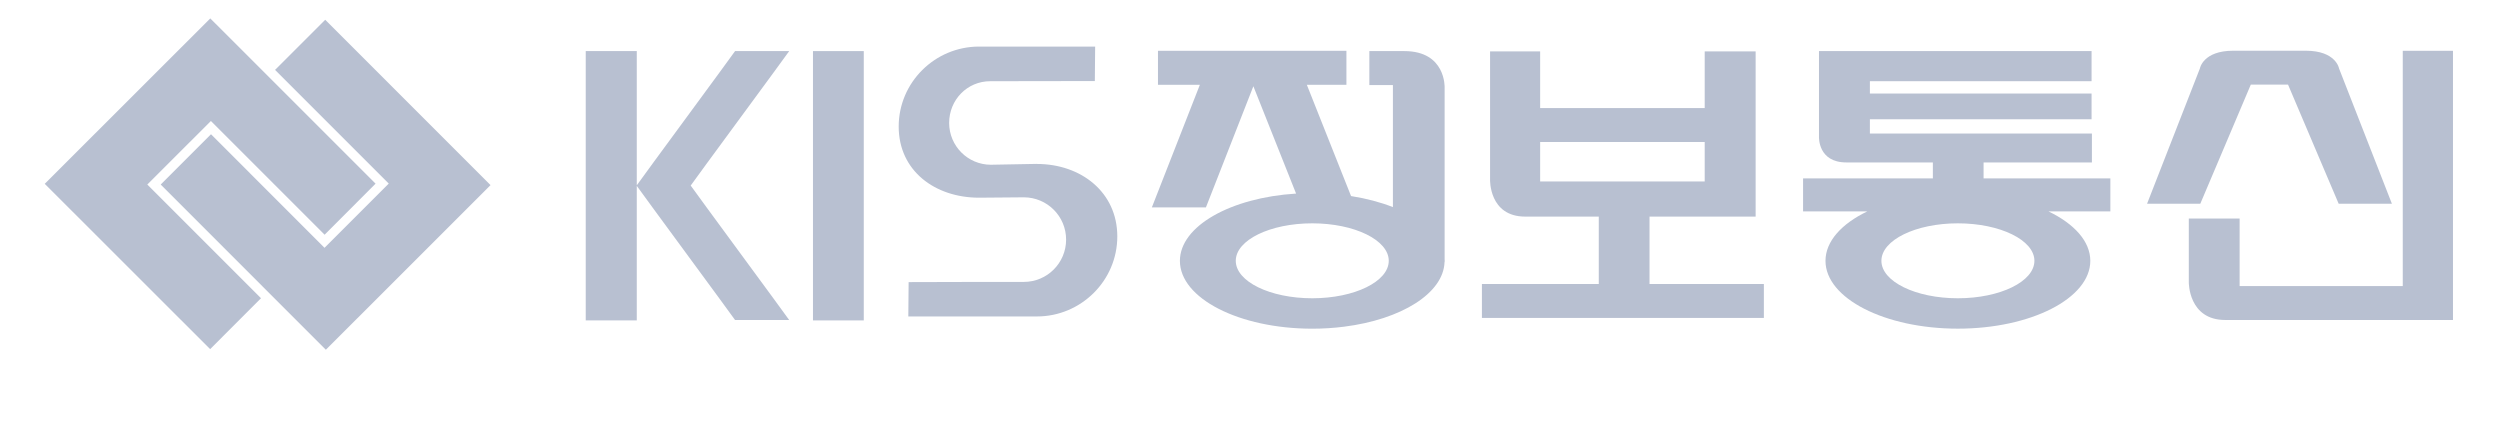
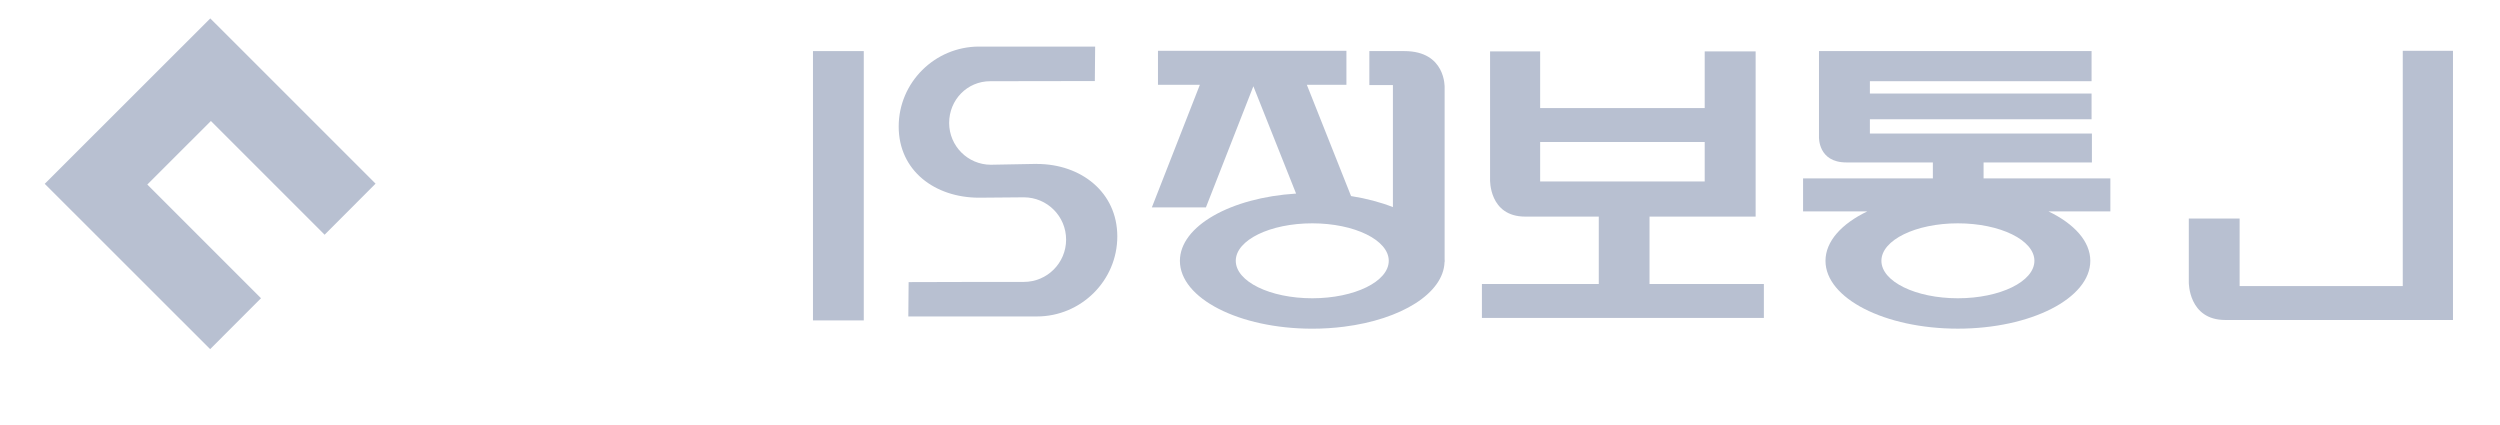
<svg xmlns="http://www.w3.org/2000/svg" width="153" height="26" viewBox="0 0 153 26" fill="none">
  <g clip-path="url(#clip0_1159_8854)">
    <g clip-path="url(#clip1_1159_8854)">
      <path d="M9.015 11.294L15.973 18.252L12.861 21.367L2.738 11.25L12.869 1.127L22.985 11.24L19.866 14.365L12.906 7.405L9.015 11.294Z" fill="#B8C0D1" />
-       <path d="M23.791 11.236L16.833 4.277L19.904 1.21L30.021 11.329L19.942 21.404L9.835 11.294L12.913 8.216L19.86 15.166L23.791 11.236Z" fill="#B8C0D1" />
-       <path d="M137.747 5.179H140.028L143.126 12.467H146.384L143.151 4.194C143.151 4.194 142.972 3.104 141.114 3.104H136.673C134.815 3.104 134.632 4.194 134.632 4.194L131.401 12.467H134.659L137.749 5.179H137.747Z" fill="#B8C0D1" />
      <path d="M88.411 5.353C88.411 5.353 88.496 3.127 85.947 3.127H83.804V5.207H85.246V12.675C84.486 12.376 83.621 12.147 82.684 11.999L79.979 5.191H82.401V3.11H70.868V5.191H73.431L70.493 12.694H73.802L76.706 5.278L79.32 11.847C75.312 12.097 72.21 13.842 72.21 15.965C72.21 18.258 75.837 20.116 80.312 20.116C80.982 20.116 81.634 20.074 82.262 19.993C85.751 19.552 88.344 17.954 88.406 16.036H88.411V16.029C88.411 16.009 88.417 15.988 88.417 15.965C88.417 15.944 88.411 15.921 88.411 15.9V5.353ZM80.31 18.254C77.724 18.254 75.629 17.228 75.629 15.961C75.629 14.694 77.724 13.668 80.31 13.668C82.897 13.668 84.992 14.694 84.992 15.961C84.992 17.228 82.899 18.254 80.31 18.254Z" fill="#B8C0D1" />
      <path d="M147.049 3.11V17.507H137.065V13.374H133.955V17.28C133.955 17.28 133.93 19.583 136.185 19.583H150.124V3.11H147.051H147.049Z" fill="#B8C0D1" />
      <path d="M100.951 13.256H107.445V3.147H104.328V6.614H94.257V3.147H91.192V10.996C91.192 10.996 91.122 13.256 93.346 13.256H97.845V17.38H90.693V19.459H107.949V17.38H100.951V13.256ZM94.257 11.104V8.689H104.328V11.104H94.257Z" fill="#B8C0D1" />
      <path d="M121.397 9.941H128.025V8.171H114.437V7.301H128.004V5.726H114.437V4.968H128.004V3.127H111.322V8.387C111.322 8.387 111.256 9.941 112.995 9.941H118.291V10.919H110.348V12.936H114.281C112.706 13.693 111.72 14.769 111.72 15.963C111.72 18.256 115.348 20.114 119.82 20.114C124.292 20.114 127.927 18.256 127.927 15.963C127.927 14.769 126.94 13.693 125.363 12.936H129.154V10.919H121.395V9.941H121.397ZM119.82 18.254C117.236 18.254 115.142 17.228 115.142 15.961C115.142 14.694 117.236 13.668 119.82 13.668C122.404 13.668 124.506 14.694 124.506 15.961C124.506 17.228 122.406 18.254 119.82 18.254Z" fill="#B8C0D1" />
      <path d="M49.754 19.609H52.863V3.127H49.754V19.609Z" fill="#B8C0D1" />
-       <path d="M44.986 3.127C44.897 3.277 39.231 10.959 38.971 11.34V3.127H35.847V19.609H38.971V11.375C39.231 11.756 44.897 19.438 44.986 19.586H48.299C48.207 19.436 42.362 11.508 42.271 11.356C42.362 11.204 48.207 3.279 48.299 3.127H44.986Z" fill="#B8C0D1" />
      <path d="M63.458 10.03L60.641 10.082C59.23 10.082 58.088 8.934 58.088 7.523C58.088 6.112 59.191 4.97 60.601 4.97L67.004 4.96L67.023 2.85H59.921C57.216 2.85 55 5.041 55 7.746C55 10.451 57.216 12.099 59.921 12.099L62.657 12.076C64.087 12.076 65.246 13.235 65.246 14.664C65.246 16.094 64.089 17.253 62.657 17.253H60.139L55.608 17.265L55.589 19.367H63.458C66.163 19.367 68.379 17.172 68.379 14.469C68.379 11.766 66.163 10.034 63.458 10.034V10.03Z" fill="#B8C0D1" />
    </g>
  </g>
  <defs>
    <clipPath id="clip0_1159_8854">
      <rect width="153" height="26" fill="white" />
    </clipPath>
    <clipPath id="clip1_1159_8854">
      <rect width="147.385" height="20.277" fill="white" transform="translate(2.738 1.127)" />
    </clipPath>
  </defs>
</svg>